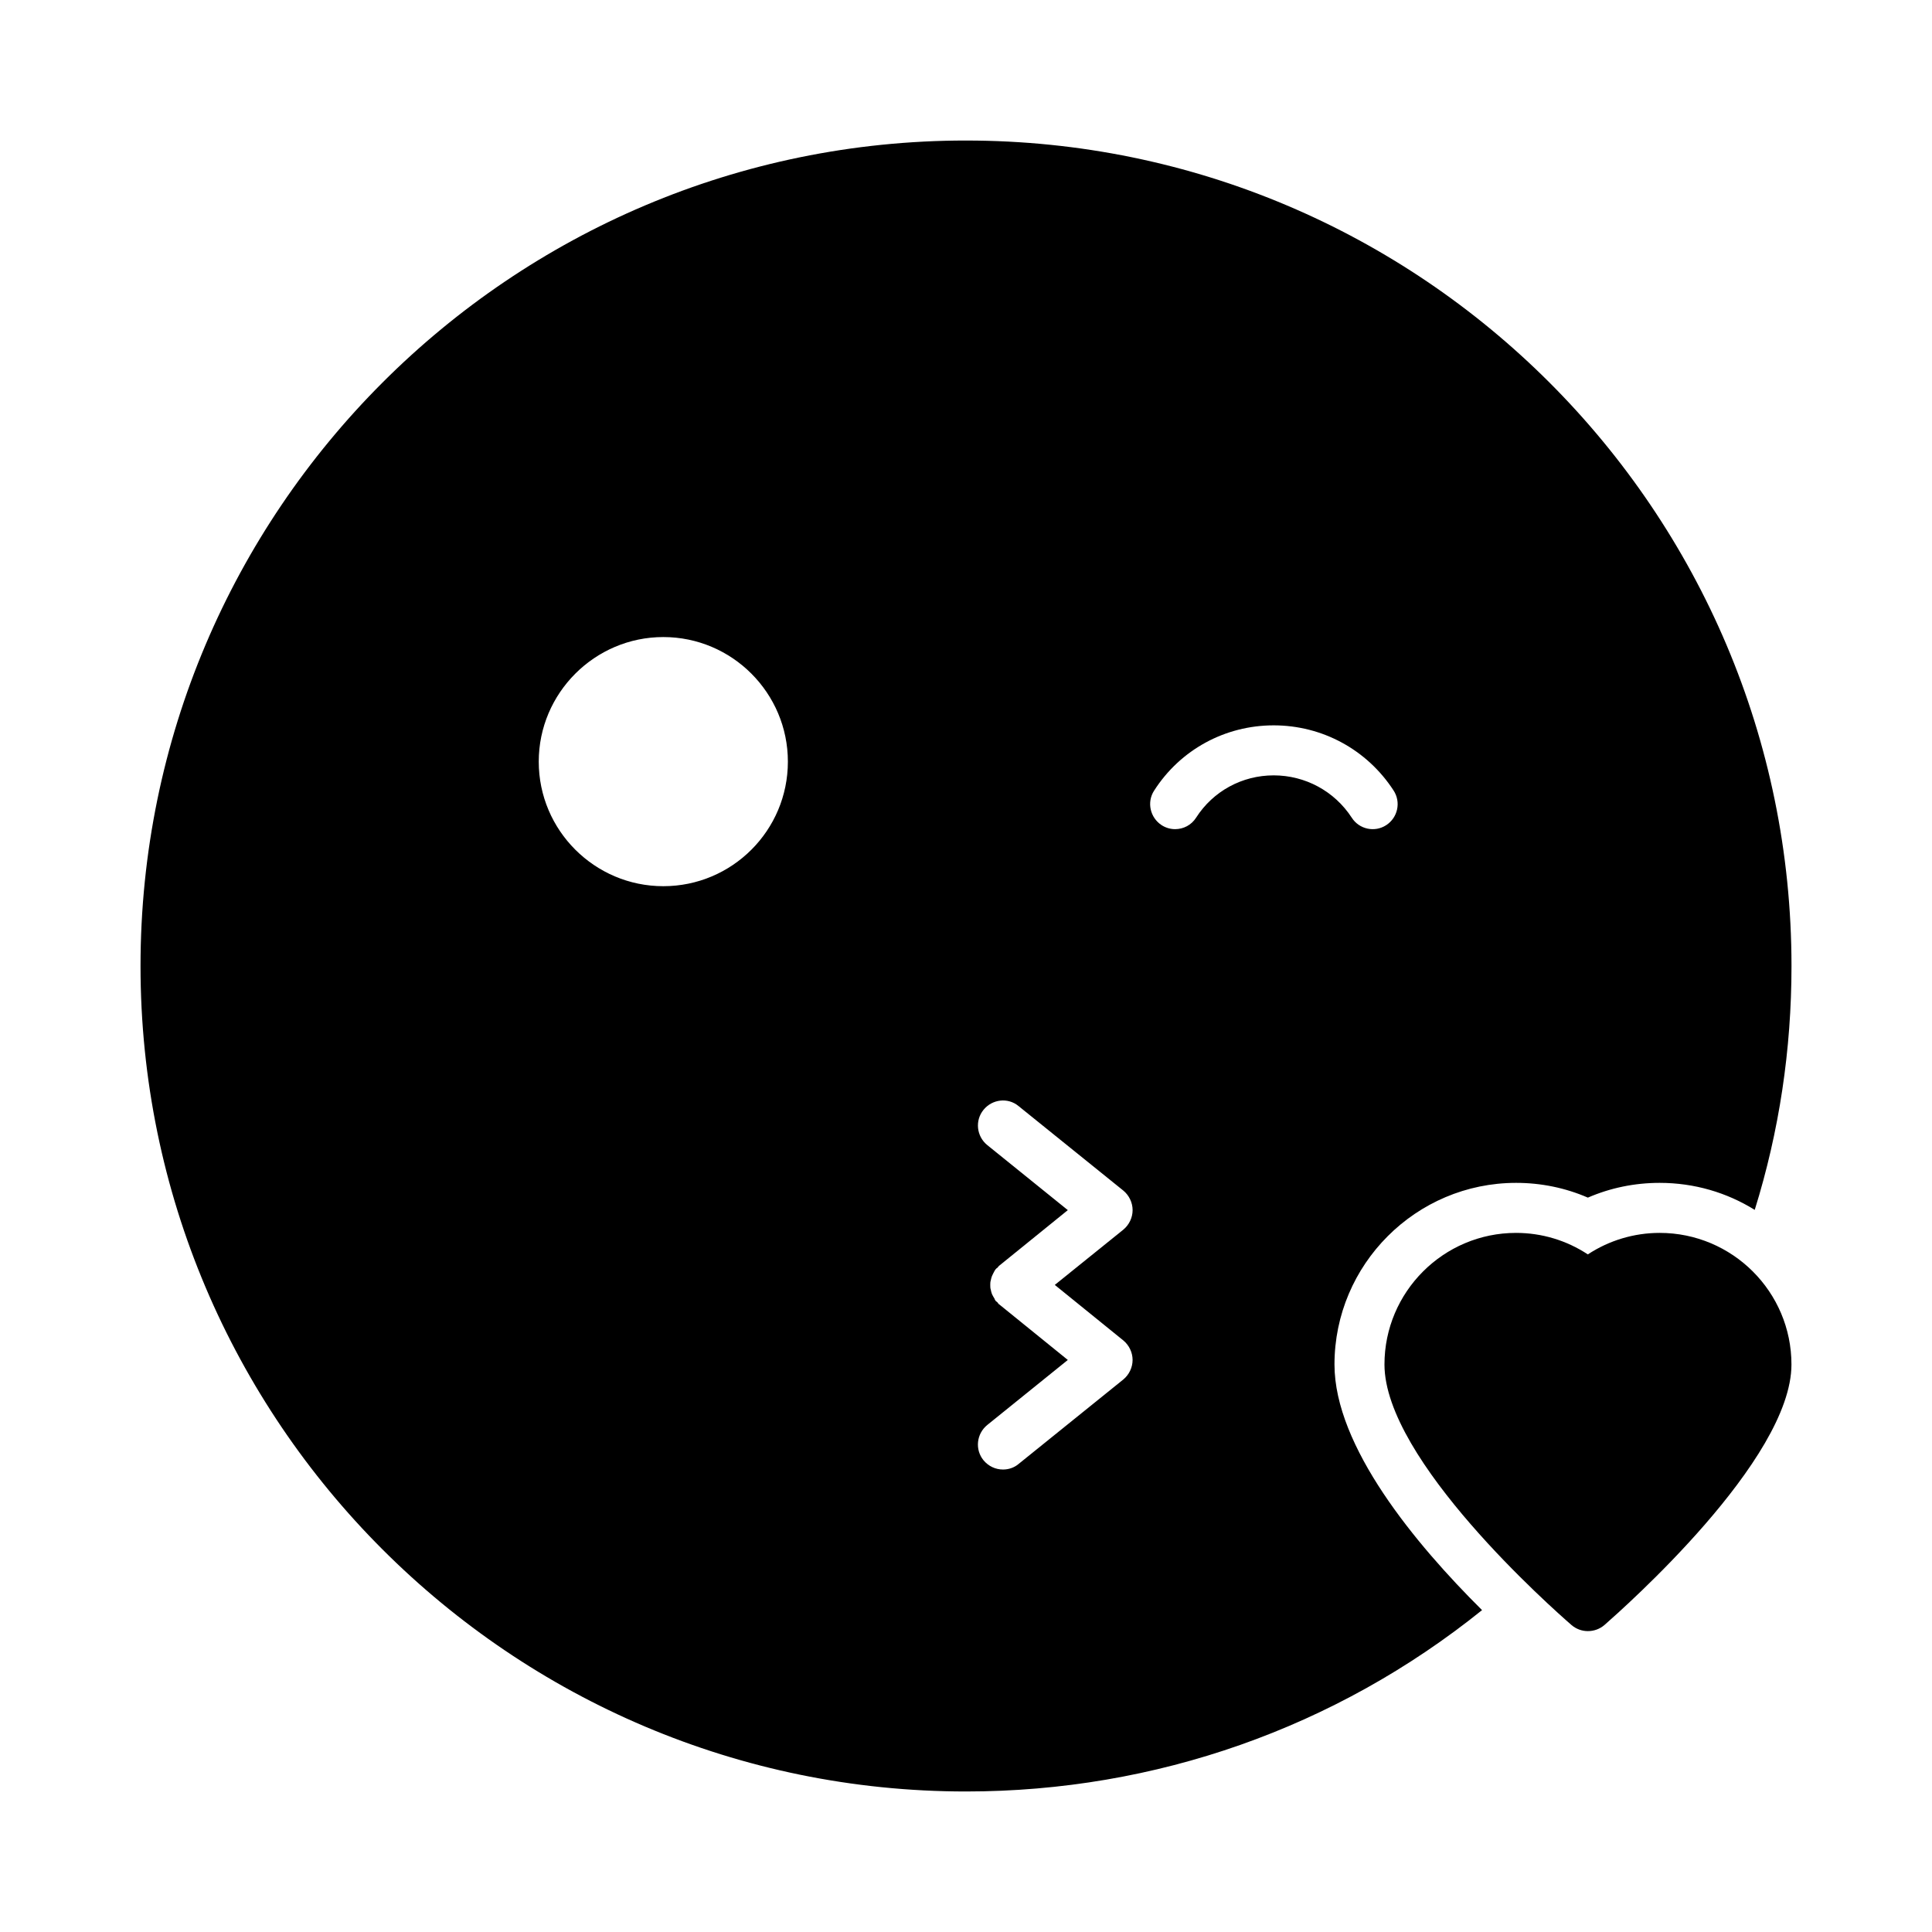
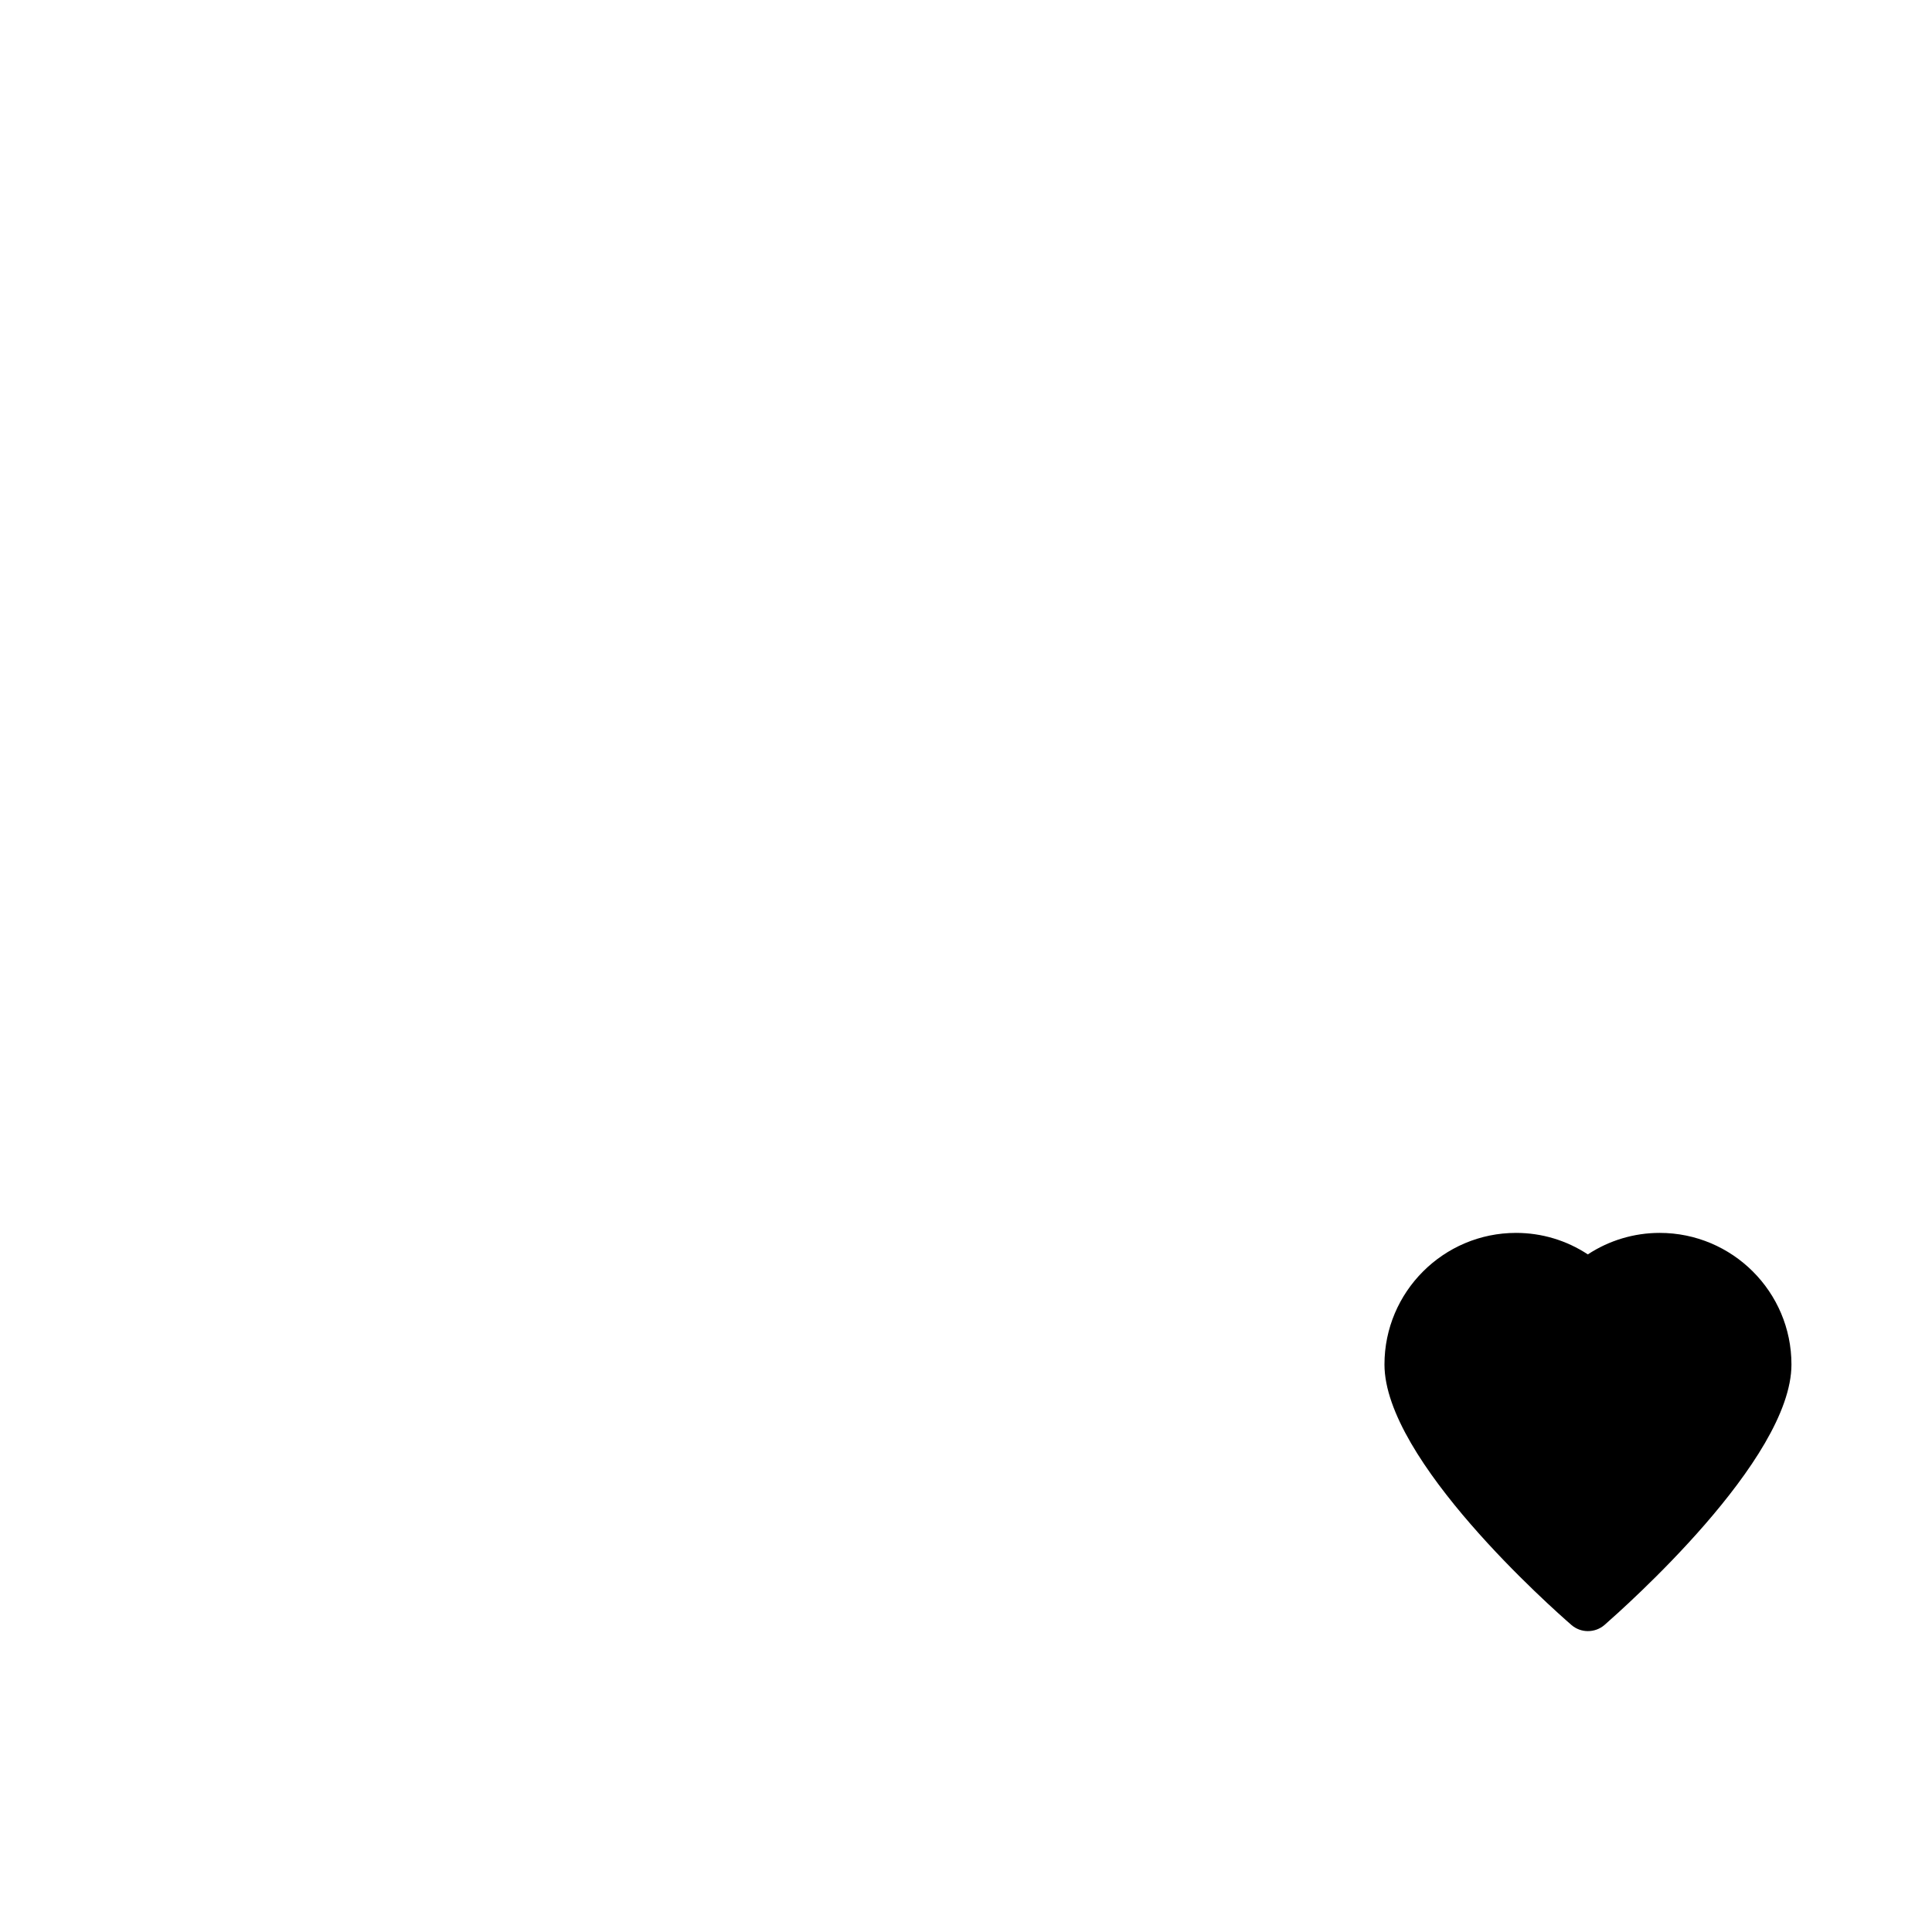
<svg xmlns="http://www.w3.org/2000/svg" fill="#000000" width="800px" height="800px" version="1.1" viewBox="144 144 512 512">
  <g>
-     <path d="m400 181.24c-120.65 0-218.76 98.109-218.76 218.76 0 120.65 98.109 218.76 218.76 218.76 50.25 0 98.043-16.902 136.76-48.062-17.633-17.5-39.109-43.355-39.109-65.098 0-26.516 21.609-48.129 48.125-48.129 6.629 0 13.059 1.324 19.027 3.91 5.965-2.586 12.395-3.91 19.027-3.91 9.215 0 17.832 2.586 25.191 7.16 6.492-20.812 9.742-42.488 9.742-64.629 0-120.65-98.109-218.76-218.76-218.76zm-80.215 197.61c-18.164 0-33.012-14.781-33.012-33.012 0-18.164 14.848-33.012 33.012-33.012 18.23 0 33.012 14.848 33.012 33.012 0.004 18.23-14.781 33.012-33.012 33.012zm121.91 120.38c1.523 1.258 2.453 3.184 2.453 5.172s-0.93 3.91-2.453 5.172l-27.777 22.406c-1.191 0.996-2.652 1.457-4.109 1.457-1.988 0-3.844-0.863-5.172-2.453-2.32-2.852-1.855-7.027 0.996-9.348l21.348-17.234-18.164-14.715c-0.266-0.133-0.332-0.398-0.531-0.598-0.133-0.133-0.332-0.199-0.465-0.398-0.133-0.133-0.199-0.332-0.266-0.531-0.266-0.398-0.465-0.797-0.664-1.191-0.129-0.398-0.262-0.73-0.328-1.195-0.133-0.398-0.133-0.797-0.133-1.258 0-0.398 0-0.797 0.133-1.191 0.066-0.465 0.199-0.797 0.332-1.195 0.199-0.465 0.398-0.797 0.598-1.195 0.133-0.199 0.199-0.398 0.332-0.531 0.133-0.199 0.332-0.332 0.531-0.465 0.195-0.195 0.262-0.395 0.461-0.527l18.164-14.715-21.344-17.234c-2.852-2.32-3.316-6.496-0.996-9.348 2.32-2.852 6.496-3.316 9.281-0.996l27.777 22.406c1.523 1.258 2.453 3.184 2.453 5.172s-0.93 3.91-2.453 5.172l-18.168 14.648zm69.672-136.56c-3.051 1.988-7.16 1.125-9.148-1.988-4.574-7.027-12.332-11.203-20.684-11.203-8.352 0-16.043 4.176-20.551 11.203-1.258 1.988-3.383 3.051-5.566 3.051-1.195 0-2.453-0.332-3.578-1.059-3.051-1.988-3.977-6.098-1.988-9.148 6.961-10.871 18.828-17.301 31.688-17.301 12.859 0 24.727 6.43 31.754 17.234 2.051 3.113 1.125 7.223-1.926 9.211z" />
    <path d="m583.82 470.73c-6.762 0-13.391 1.988-19.027 5.699-5.637-3.711-12.199-5.699-19.027-5.699-19.223 0-34.867 15.645-34.867 34.867 0 25.324 44.48 64.633 49.586 69.074 1.258 1.062 2.785 1.59 4.309 1.59 1.59 0 3.117-0.531 4.375-1.59 5.039-4.438 49.586-43.75 49.586-69.074 0-19.223-15.645-34.867-34.934-34.867z" />
  </g>
</svg>